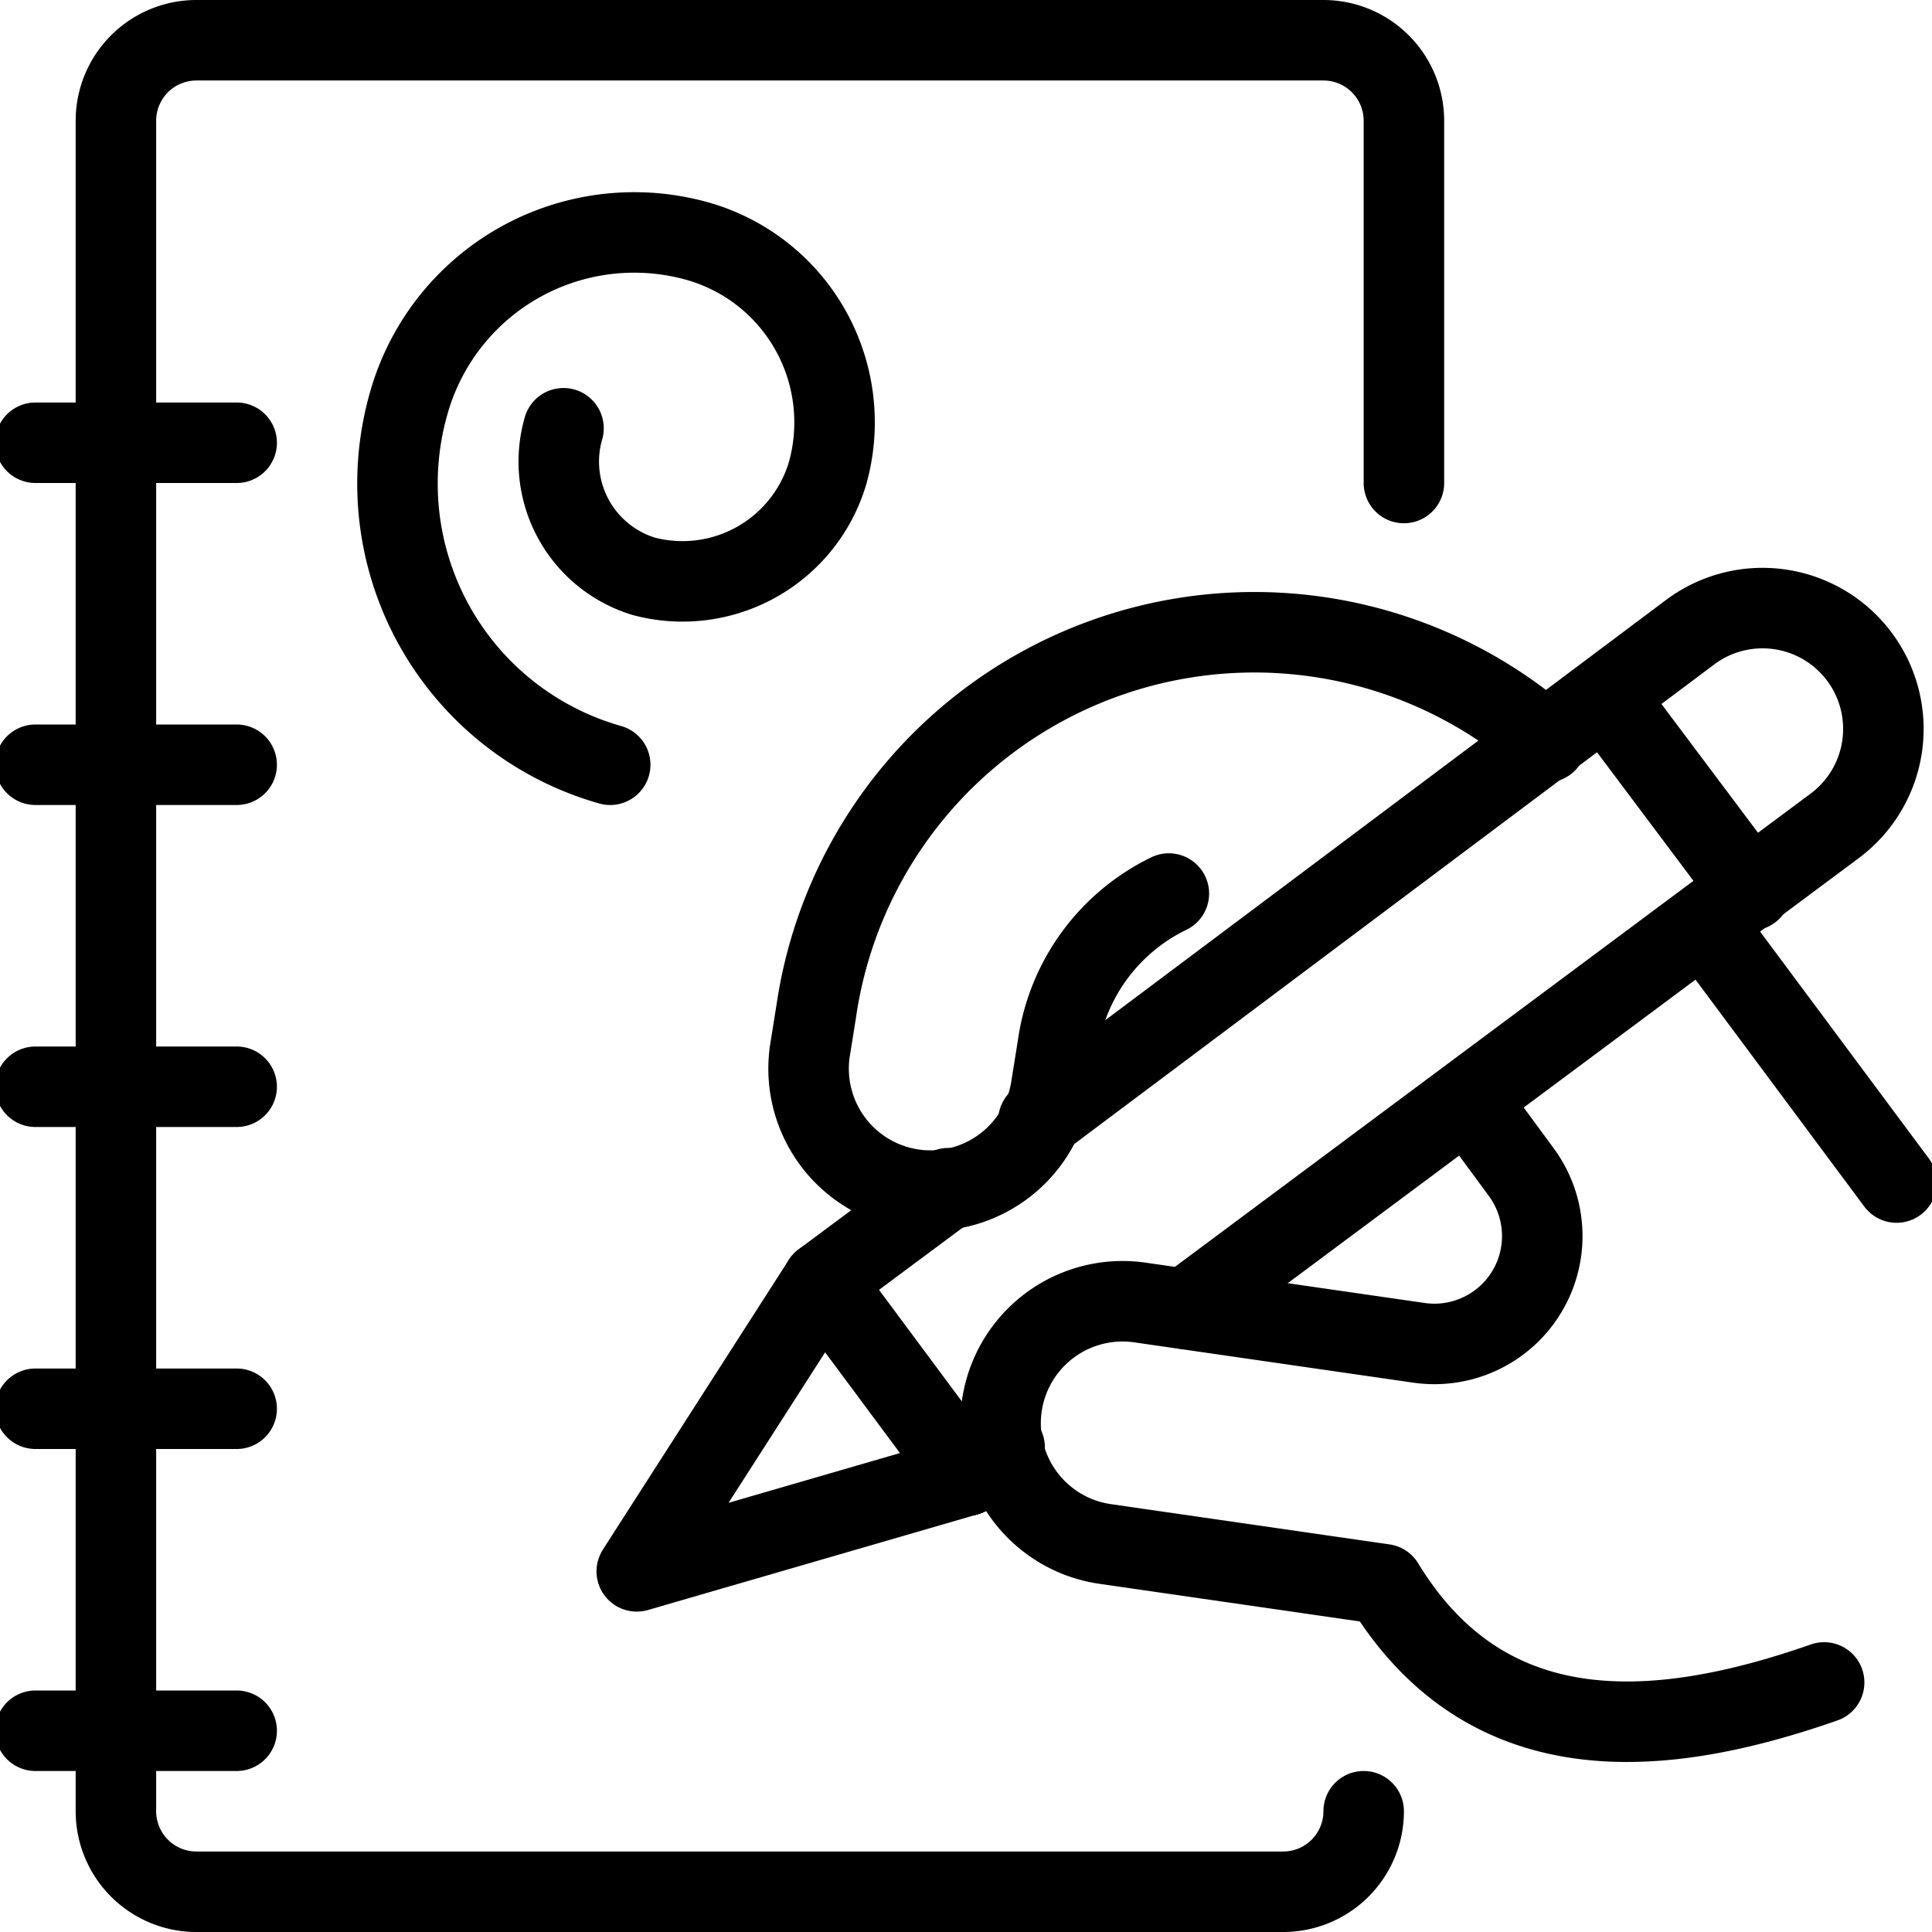
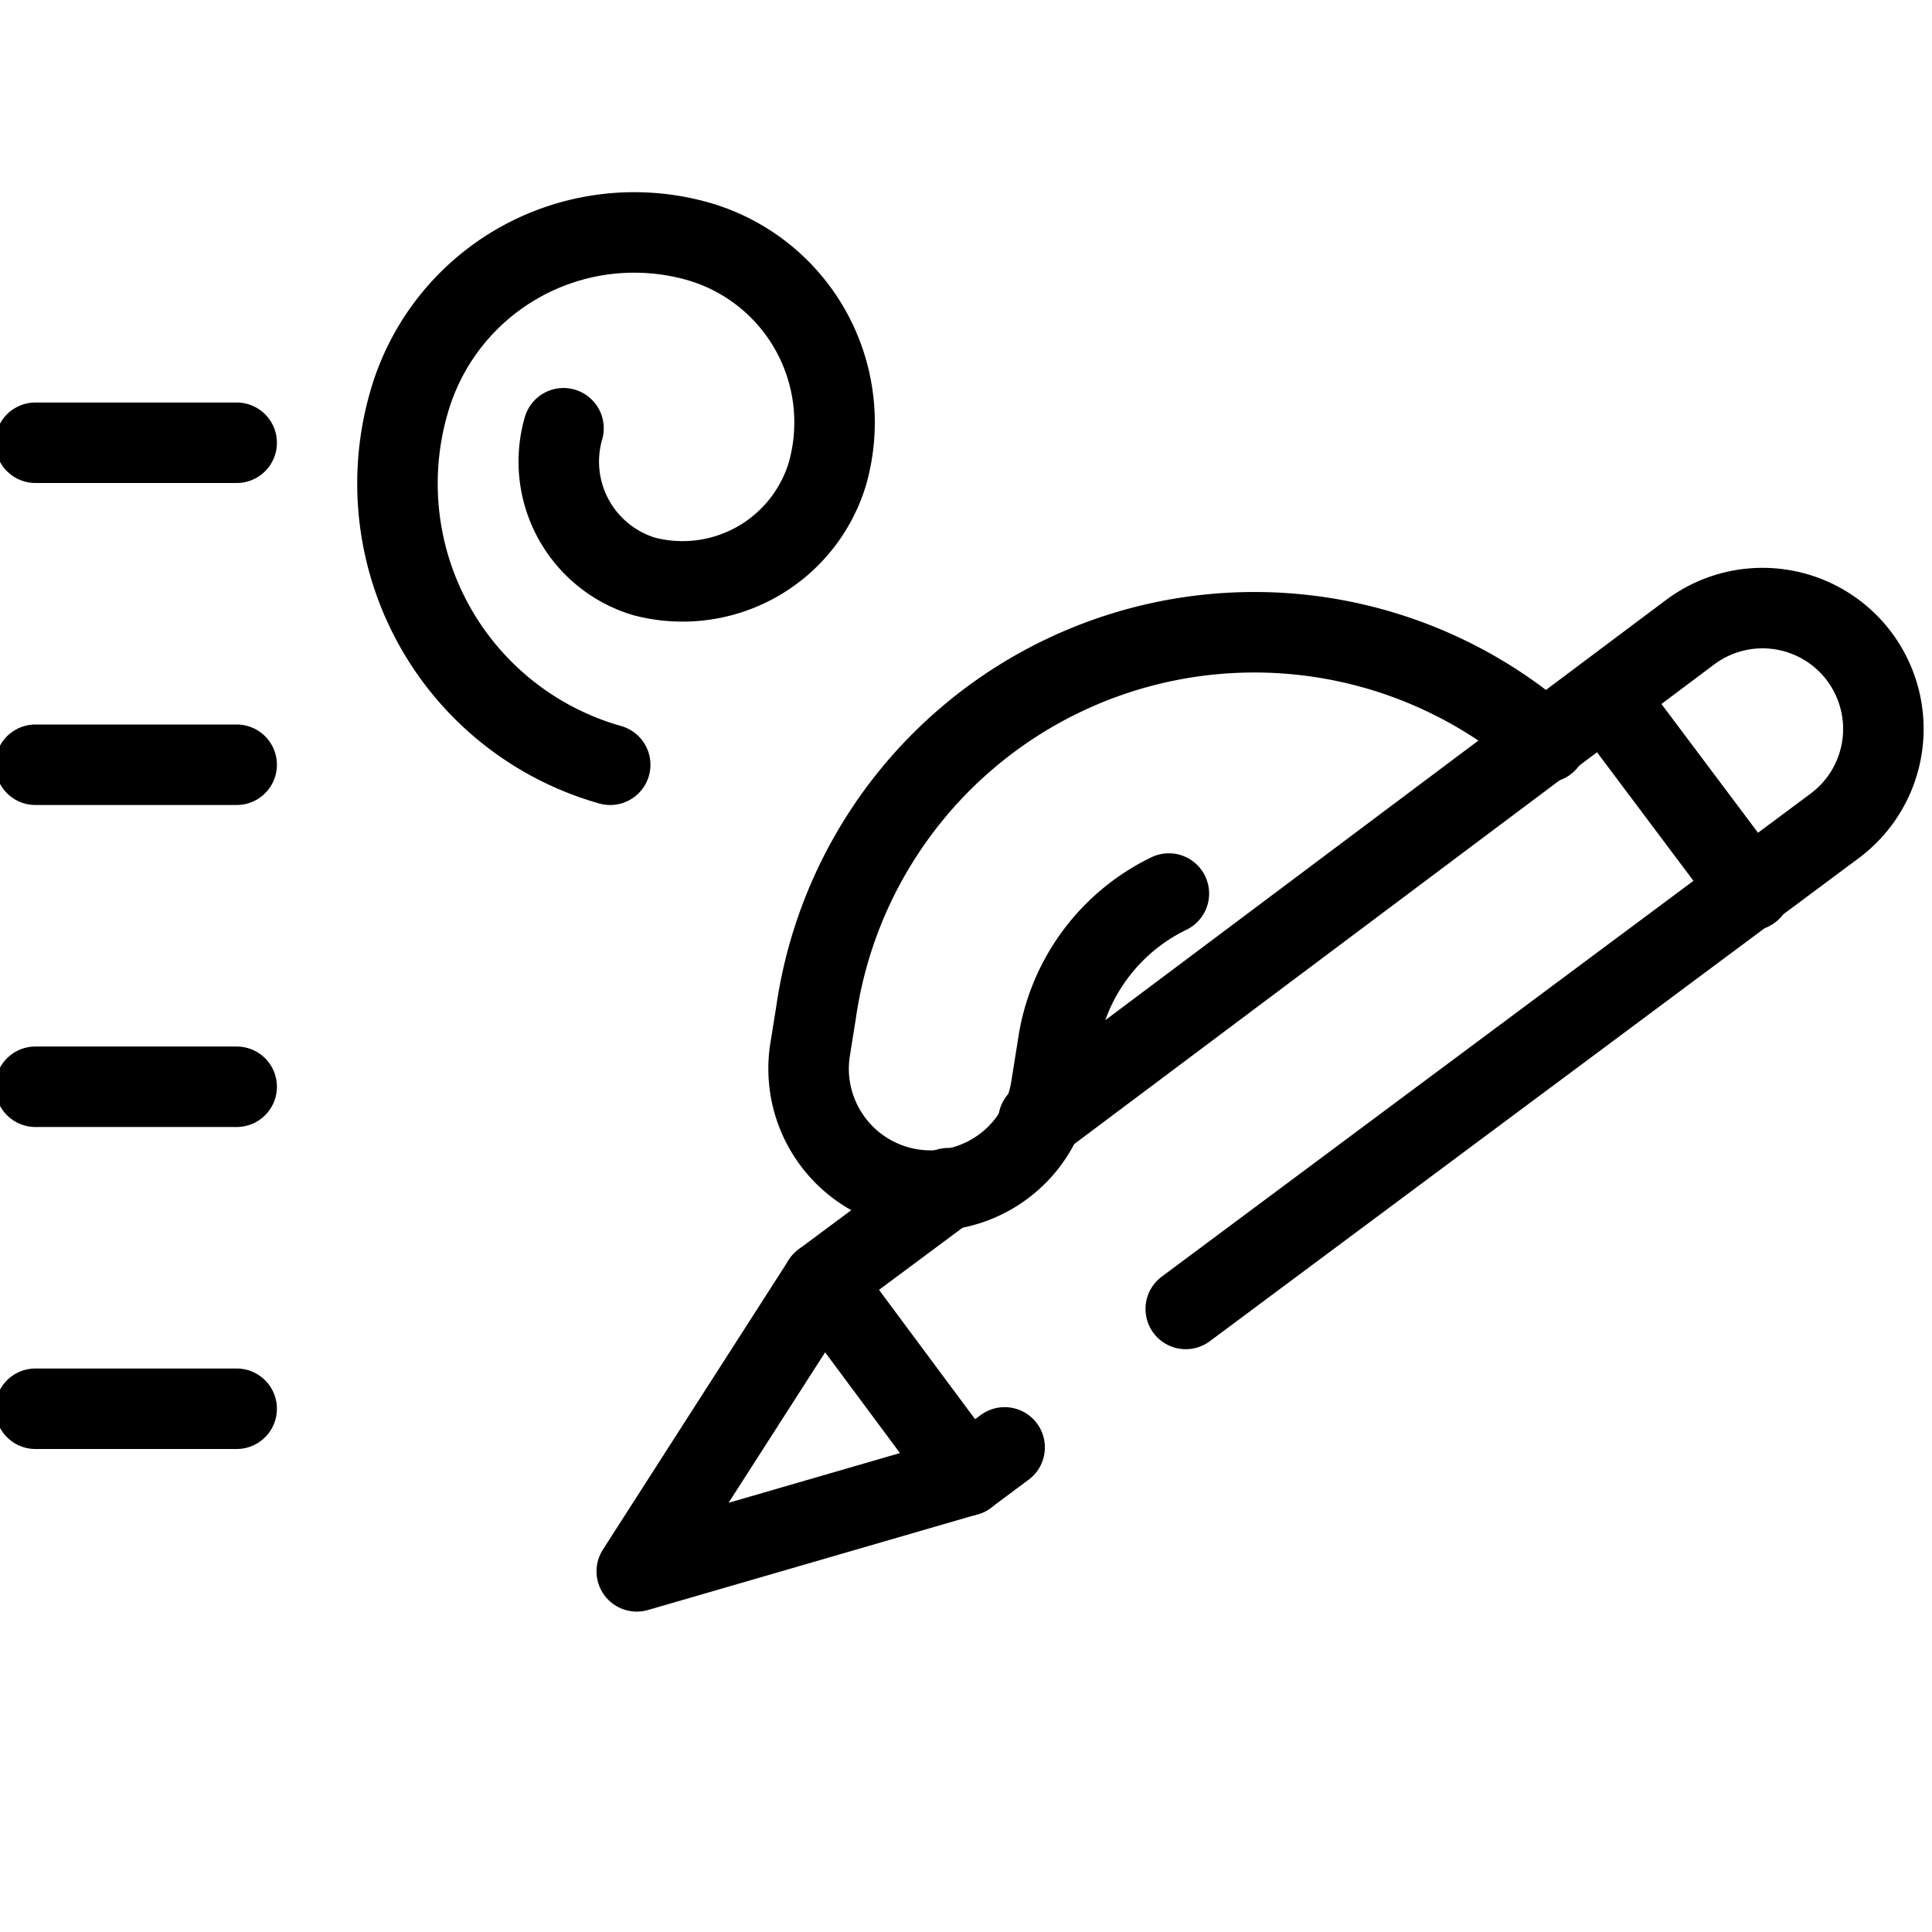
<svg xmlns="http://www.w3.org/2000/svg" viewBox="0 0 24 24">
  <g transform="matrix(1,0,0,1,0,0)">
    <g>
-       <path d="M17.44,6V1.5a1,1,0,0,0-1-1h-14a1,1,0,0,0-1,1v21a1,1,0,0,0,1,1h13.5a1,1,0,0,0,1-1" style="fill: none;stroke: #000000;stroke-linecap: round;stroke-linejoin: round" />
      <line x1="0.44" y1="5.5" x2="2.94" y2="5.5" style="fill: none;stroke: #000000;stroke-linecap: round;stroke-linejoin: round" />
      <line x1="0.44" y1="9.5" x2="2.94" y2="9.5" style="fill: none;stroke: #000000;stroke-linecap: round;stroke-linejoin: round" />
      <line x1="0.44" y1="13.5" x2="2.94" y2="13.5" style="fill: none;stroke: #000000;stroke-linecap: round;stroke-linejoin: round" />
      <line x1="0.44" y1="17.5" x2="2.94" y2="17.5" style="fill: none;stroke: #000000;stroke-linecap: round;stroke-linejoin: round" />
-       <line x1="0.44" y1="21.5" x2="2.94" y2="21.5" style="fill: none;stroke: #000000;stroke-linecap: round;stroke-linejoin: round" />
      <path d="M7.58,9.5A3.63,3.63,0,0,1,5.08,5a2.91,2.91,0,0,1,3.6-2,2.34,2.34,0,0,1,1.6,2.88A1.88,1.88,0,0,1,8,7.16,1.49,1.49,0,0,1,7,5.32" style="fill: none;stroke: #000000;stroke-linecap: round;stroke-linejoin: round" />
      <path d="M19.21,9.22a5.5,5.5,0,0,0-9.07,3.34l-.08.5a1.5,1.5,0,1,0,3,.43l.08-.5a2.49,2.49,0,0,1,1.38-1.89" style="fill: none;stroke: #000000;stroke-linecap: round;stroke-linejoin: round" />
-       <path d="M18.25,13.68l.64.87a1.34,1.34,0,0,1-1.27,2.13h0l-3.46-.5a1.5,1.5,0,0,0-.43,3l3.46.5c1.29,2.12,3.44,1.93,5.47,1.22" style="fill: none;stroke: #000000;stroke-linecap: round;stroke-linejoin: round" />
-       <line x1="21.18" y1="11.49" x2="23.56" y2="14.69" style="fill: none;stroke: #000000;stroke-linecap: round;stroke-linejoin: round" />
      <g>
        <g>
          <path d="M12.9,13.92,21,7.85a1.5,1.5,0,0,1,1.79,2.41l-8.06,6" style="fill: none;stroke: #000000;stroke-linecap: round;stroke-linejoin: round" />
          <polyline points="12.01 18.33 7.91 19.52 10.22 15.92 11.78 14.76" style="fill: none;stroke: #000000;stroke-linecap: round;stroke-linejoin: round" />
          <line x1="19.95" y1="8.66" x2="21.75" y2="11.06" style="fill: none;stroke: #000000;stroke-linecap: round;stroke-linejoin: round" />
        </g>
        <line x1="10.22" y1="15.92" x2="12.01" y2="18.33" style="fill: none;stroke: #000000;stroke-linecap: round;stroke-linejoin: round" />
      </g>
      <line x1="12.48" y1="17.98" x2="12.01" y2="18.33" style="fill: none;stroke: #000000;stroke-linecap: round;stroke-linejoin: round" />
    </g>
  </g>
</svg>